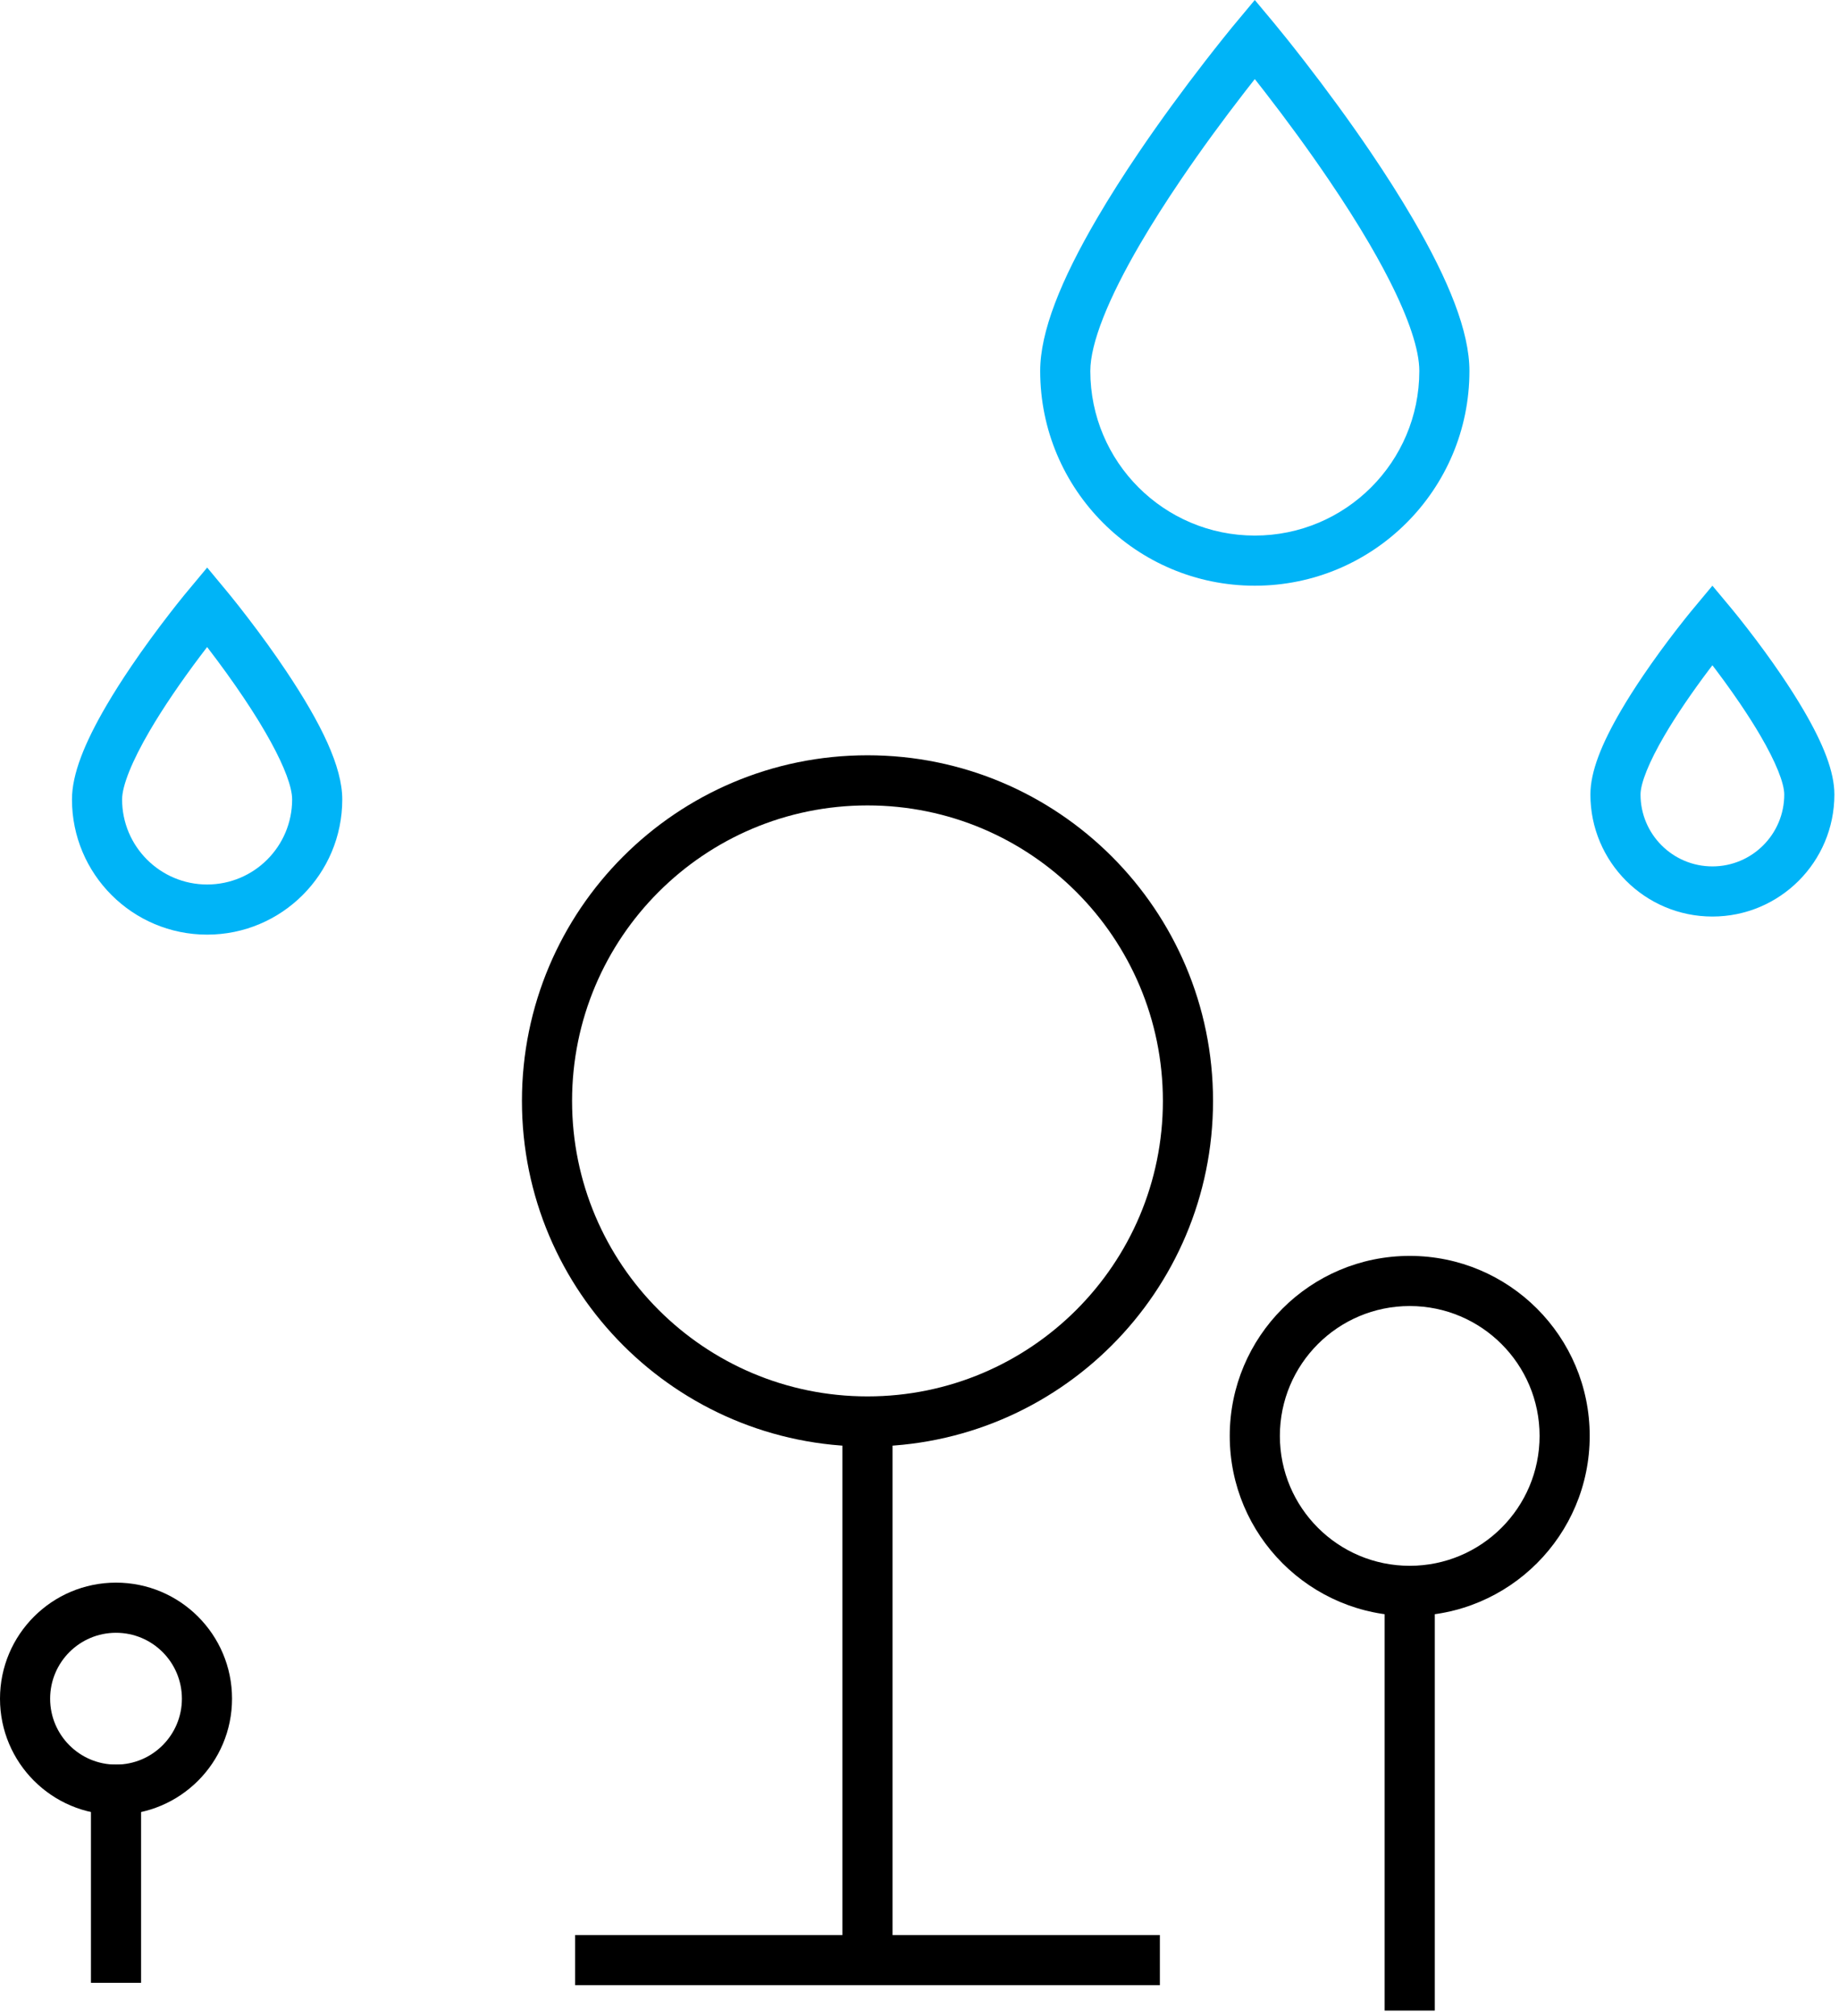
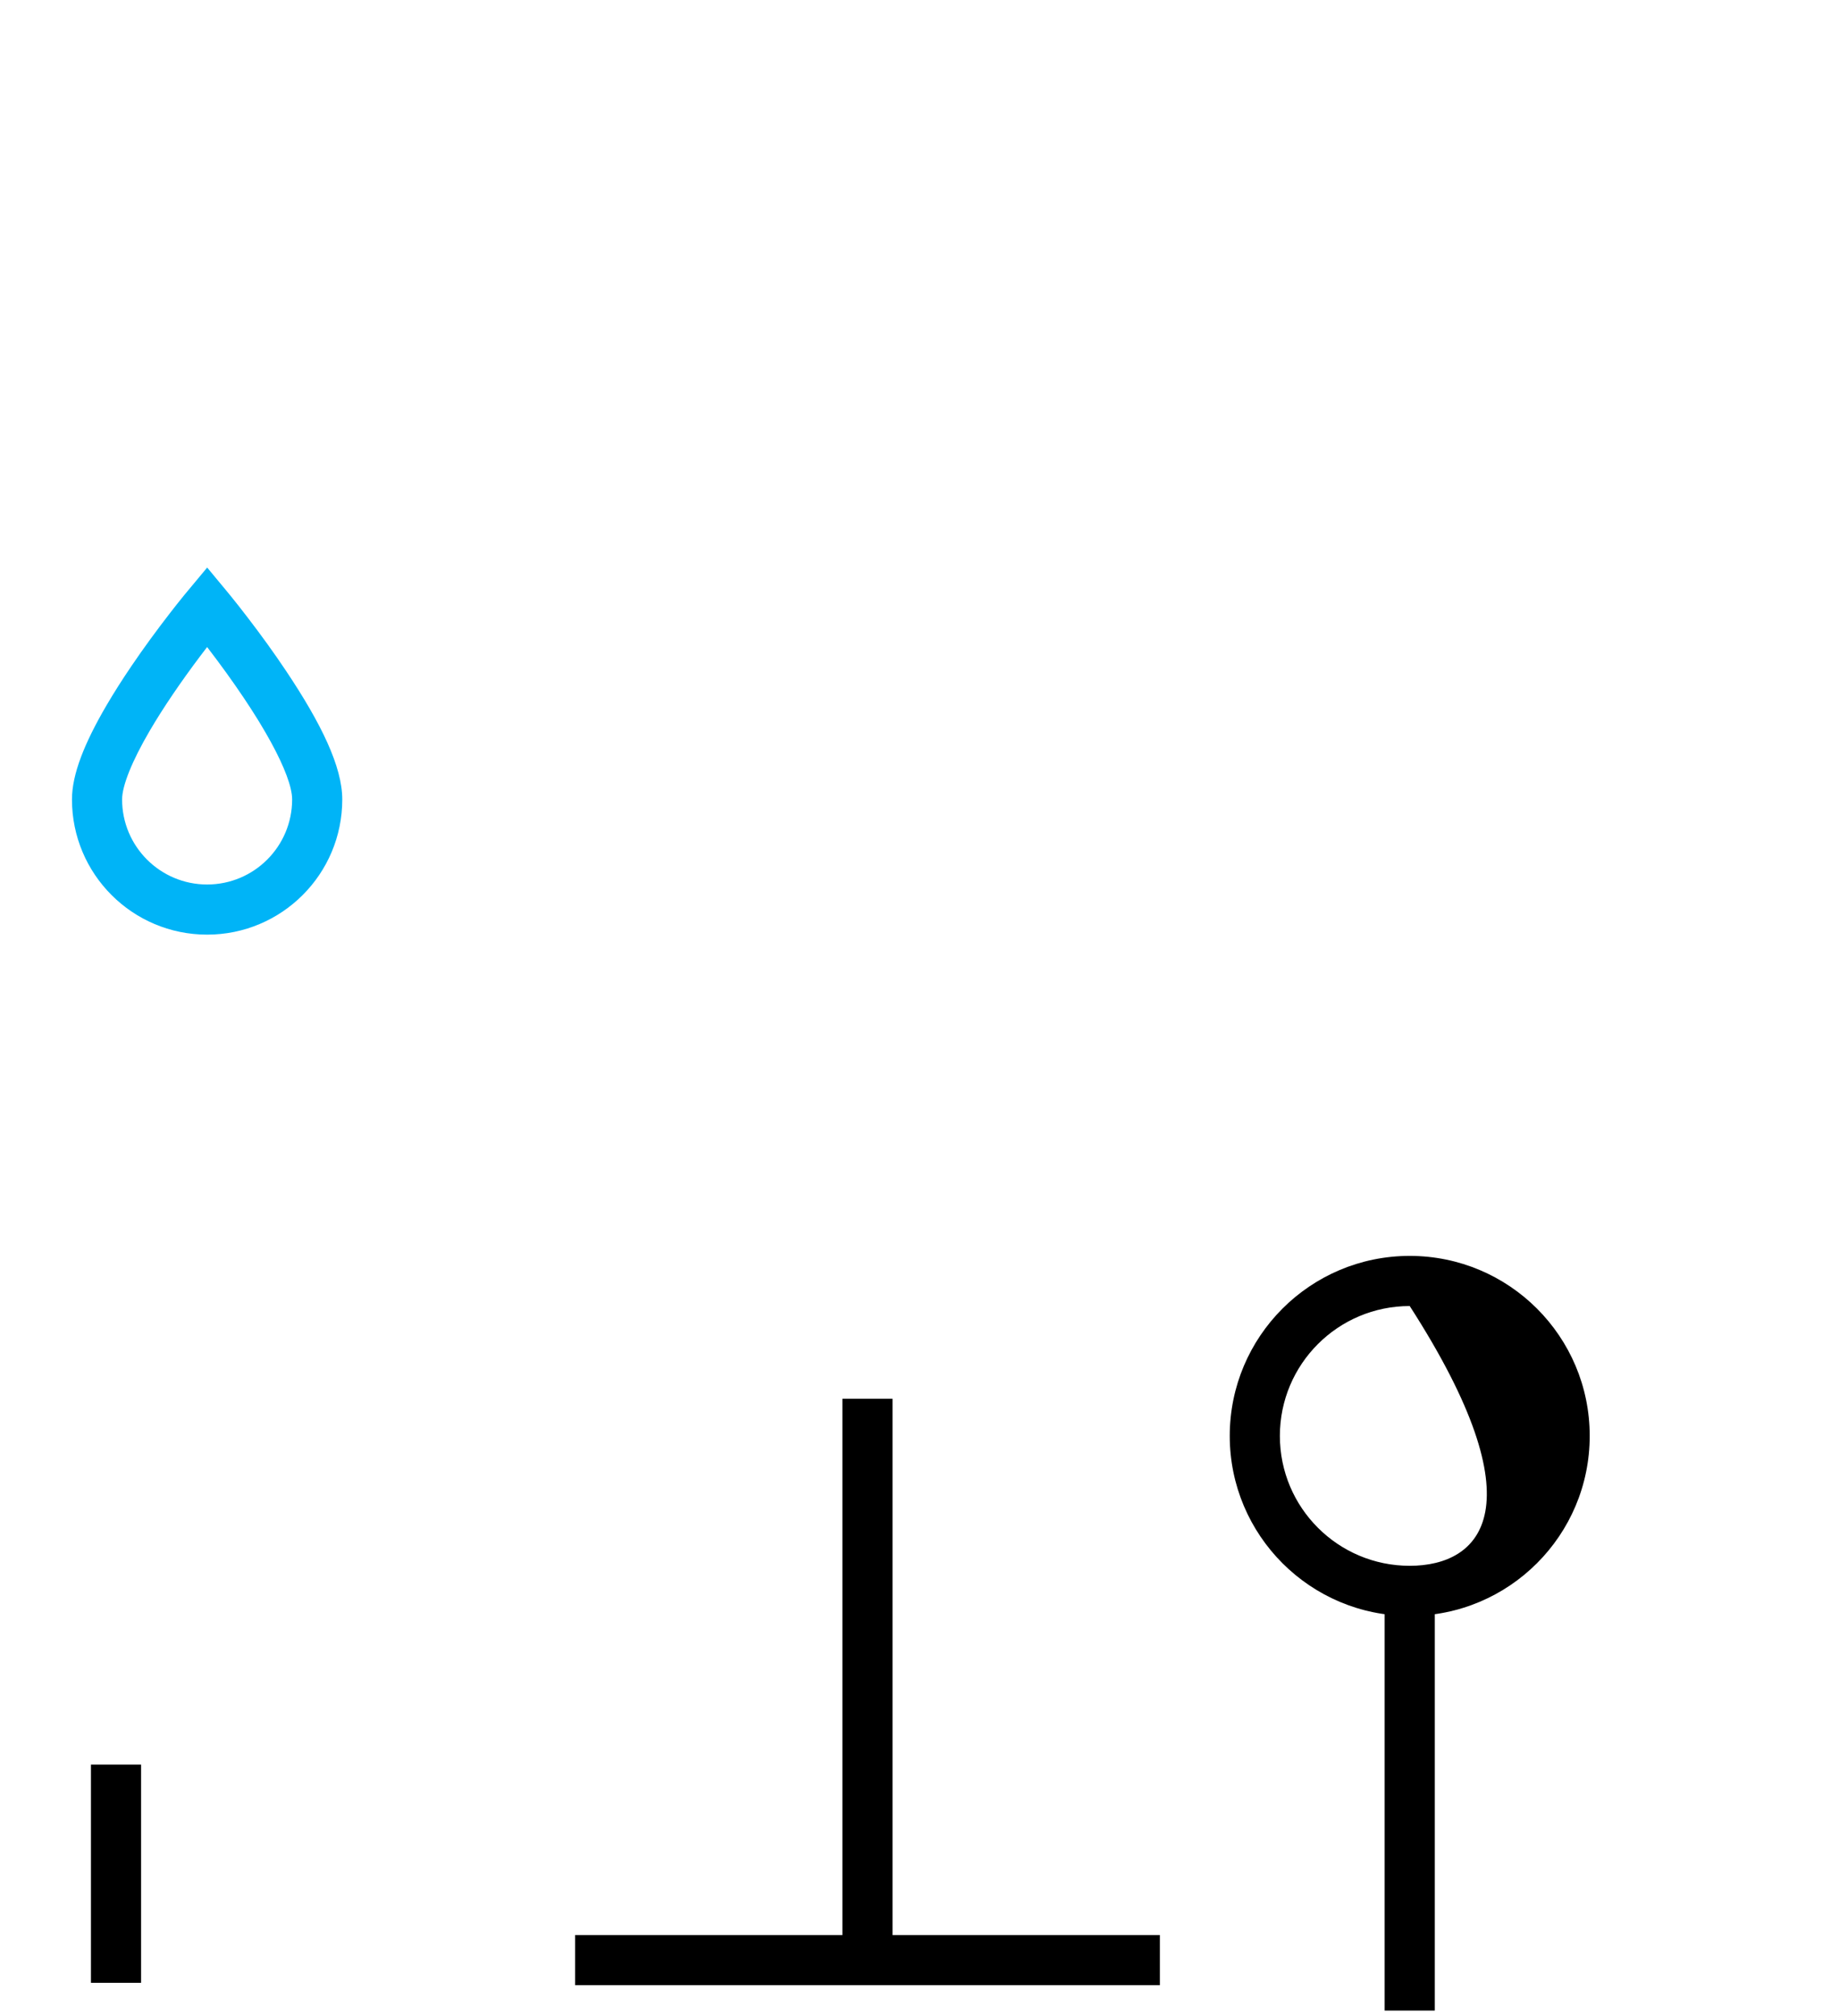
<svg xmlns="http://www.w3.org/2000/svg" width="104px" height="114px" viewBox="0 0 104 114" version="1.1">
  <title>ico_46</title>
  <g id="Pages" stroke="none" stroke-width="1" fill="none" fill-rule="evenodd">
    <g id="BVS---ikonky" transform="translate(-1214, -3824)" fill-rule="nonzero">
      <g id="ico_46" transform="translate(1215, 3826)">
-         <path d="M5.561,87.482 C1.937,87.482 -1,90.42 -1,94.044 C-1,97.667 1.937,100.605 5.561,100.605 C9.184,100.605 12.122,97.667 12.122,94.044 C12.122,90.42 9.184,87.482 5.561,87.482 Z M5.561,90.317 C7.619,90.317 9.287,91.985 9.287,94.044 C9.287,96.102 7.619,97.77 5.561,97.77 C3.503,97.77 1.835,96.102 1.835,94.044 C1.835,91.986 3.503,90.317 5.561,90.317 Z" id="Stroke-1" fill="#000000" />
-         <path d="M48.058,40.703 C37.265,40.703 28.517,49.453 28.517,60.246 C28.517,71.039 37.265,79.787 48.058,79.787 C58.851,79.787 67.6,71.039 67.6,60.246 C67.6,49.453 58.851,40.703 48.058,40.703 Z M48.058,43.538 C57.285,43.538 64.764,51.018 64.764,60.246 C64.764,69.473 57.285,76.952 48.058,76.952 C38.831,76.952 31.352,69.473 31.352,60.246 C31.352,51.018 38.831,43.538 48.058,43.538 Z" id="Stroke-3" fill="#000000" />
        <polygon id="Stroke-5" fill="#000000" points="64.593 107.407 64.593 110.242 31.522 110.242 31.522 107.407" />
-         <path d="M69.962,-2 L68.687,-0.47 L68.171,0.168 L67.686,0.779 L67.167,1.443 C65.893,3.086 64.62,4.823 63.429,6.578 C62.549,7.875 61.748,9.135 61.042,10.342 C58.983,13.863 57.825,16.759 57.825,18.976 C57.825,25.681 63.258,31.116 69.962,31.116 C76.666,31.116 82.1,25.681 82.1,18.976 C82.1,16.759 80.942,13.863 78.883,10.342 C78.177,9.135 77.375,7.875 76.496,6.578 C75.305,4.823 74.031,3.086 72.757,1.443 L72.238,0.779 L71.753,0.168 L71.05,-0.696 L69.962,-2 Z M69.407,3.18 L69.962,2.471 L70.517,3.18 C71.756,4.778 72.995,6.468 74.149,8.17 C74.996,9.417 75.764,10.624 76.436,11.773 C76.715,12.252 76.976,12.716 77.217,13.166 L77.563,13.829 C78.667,15.999 79.266,17.771 79.266,18.976 C79.266,24.115 75.1,28.281 69.962,28.281 C64.824,28.281 60.66,24.115 60.66,18.976 C60.66,17.41 61.67,14.884 63.489,11.773 C64.161,10.624 64.929,9.417 65.775,8.17 C66.929,6.468 68.168,4.778 69.407,3.18 Z" id="Stroke-7" fill="#00B4F7" />
        <path d="M11.803,31.399 L10.716,30.089 L9.418,31.648 L8.997,32.173 L8.62,32.655 C7.873,33.619 7.126,34.637 6.427,35.668 C5.909,36.431 5.437,37.174 5.02,37.887 C3.774,40.018 3.07,41.777 3.07,43.201 C3.07,47.422 6.492,50.844 10.713,50.844 C14.934,50.844 18.356,47.422 18.356,43.201 C18.356,41.359 17.177,38.921 15.171,35.923 C14.49,34.905 13.754,33.889 13.004,32.913 L12.497,32.259 L12.066,31.72 L11.803,31.399 Z M10.327,35.091 L10.713,34.584 L10.755,34.638 C11.469,35.569 12.171,36.537 12.814,37.499 C12.944,37.693 13.07,37.885 13.192,38.074 L13.545,38.632 C13.602,38.724 13.657,38.815 13.712,38.905 L14.026,39.435 L14.313,39.944 C15.086,41.357 15.521,42.499 15.521,43.201 C15.521,45.856 13.368,48.009 10.713,48.009 C8.058,48.009 5.905,45.856 5.905,43.201 C5.905,42.428 6.461,41.039 7.467,39.318 C7.85,38.663 8.289,37.973 8.773,37.259 C9.27,36.527 9.795,35.797 10.327,35.091 Z" id="Stroke-9" fill="#00B4F7" />
-         <path d="M95.841,31.115 L94.628,32.571 L94.354,32.91 L93.864,33.532 C93.204,34.383 92.545,35.283 91.927,36.194 C91.469,36.869 91.051,37.525 90.681,38.157 C89.57,40.058 88.941,41.628 88.941,42.922 C88.941,46.732 92.03,49.821 95.841,49.821 C99.651,49.821 102.739,46.732 102.739,42.922 C102.739,41.629 102.111,40.058 100.999,38.157 C100.63,37.526 100.212,36.869 99.754,36.194 C99.137,35.283 98.477,34.383 97.817,33.533 L97.328,32.91 L96.929,32.419 L95.841,31.115 Z M95.636,35.882 L95.84,35.615 L95.577,35.269 C96.202,36.076 96.827,36.928 97.408,37.785 C97.832,38.411 98.217,39.015 98.552,39.588 C99.424,41.079 99.904,42.28 99.904,42.922 C99.904,45.167 98.085,46.986 95.841,46.986 C93.596,46.986 91.776,45.167 91.776,42.922 C91.776,42.28 92.257,41.079 93.129,39.588 C93.464,39.015 93.848,38.411 94.273,37.785 C94.709,37.143 95.169,36.502 95.636,35.882 Z" id="Stroke-11" fill="#00B4F7" />
-         <path d="M78.723,69.008 C73.102,69.008 68.545,73.565 68.545,79.186 C68.545,84.808 73.102,89.365 78.723,89.365 C84.345,89.365 88.902,84.808 88.902,79.186 C88.902,73.564 84.345,69.008 78.723,69.008 Z M78.723,71.843 C82.779,71.843 86.067,75.13 86.067,79.186 C86.067,83.242 82.779,86.53 78.723,86.53 C74.667,86.53 71.38,83.242 71.38,79.186 C71.38,75.13 74.667,71.843 78.723,71.843 Z" id="Stroke-13" fill="#000000" />
+         <path d="M78.723,69.008 C73.102,69.008 68.545,73.565 68.545,79.186 C68.545,84.808 73.102,89.365 78.723,89.365 C84.345,89.365 88.902,84.808 88.902,79.186 C88.902,73.564 84.345,69.008 78.723,69.008 Z M78.723,71.843 C86.067,83.242 82.779,86.53 78.723,86.53 C74.667,86.53 71.38,83.242 71.38,79.186 C71.38,75.13 74.667,71.843 78.723,71.843 Z" id="Stroke-13" fill="#000000" />
        <polygon id="Stroke-15" fill="#000000" points="80.141 86.698 80.141 111.676 77.305 111.676 77.305 86.698" />
        <polygon id="Stroke-17" fill="#000000" points="49.475 77.087 49.475 110.108 46.641 110.108 46.641 77.087" />
        <polygon id="Stroke-19" fill="#000000" points="6.978 97.77 6.978 110.108 4.143 110.108 4.143 97.77" />
      </g>
    </g>
  </g>
</svg>